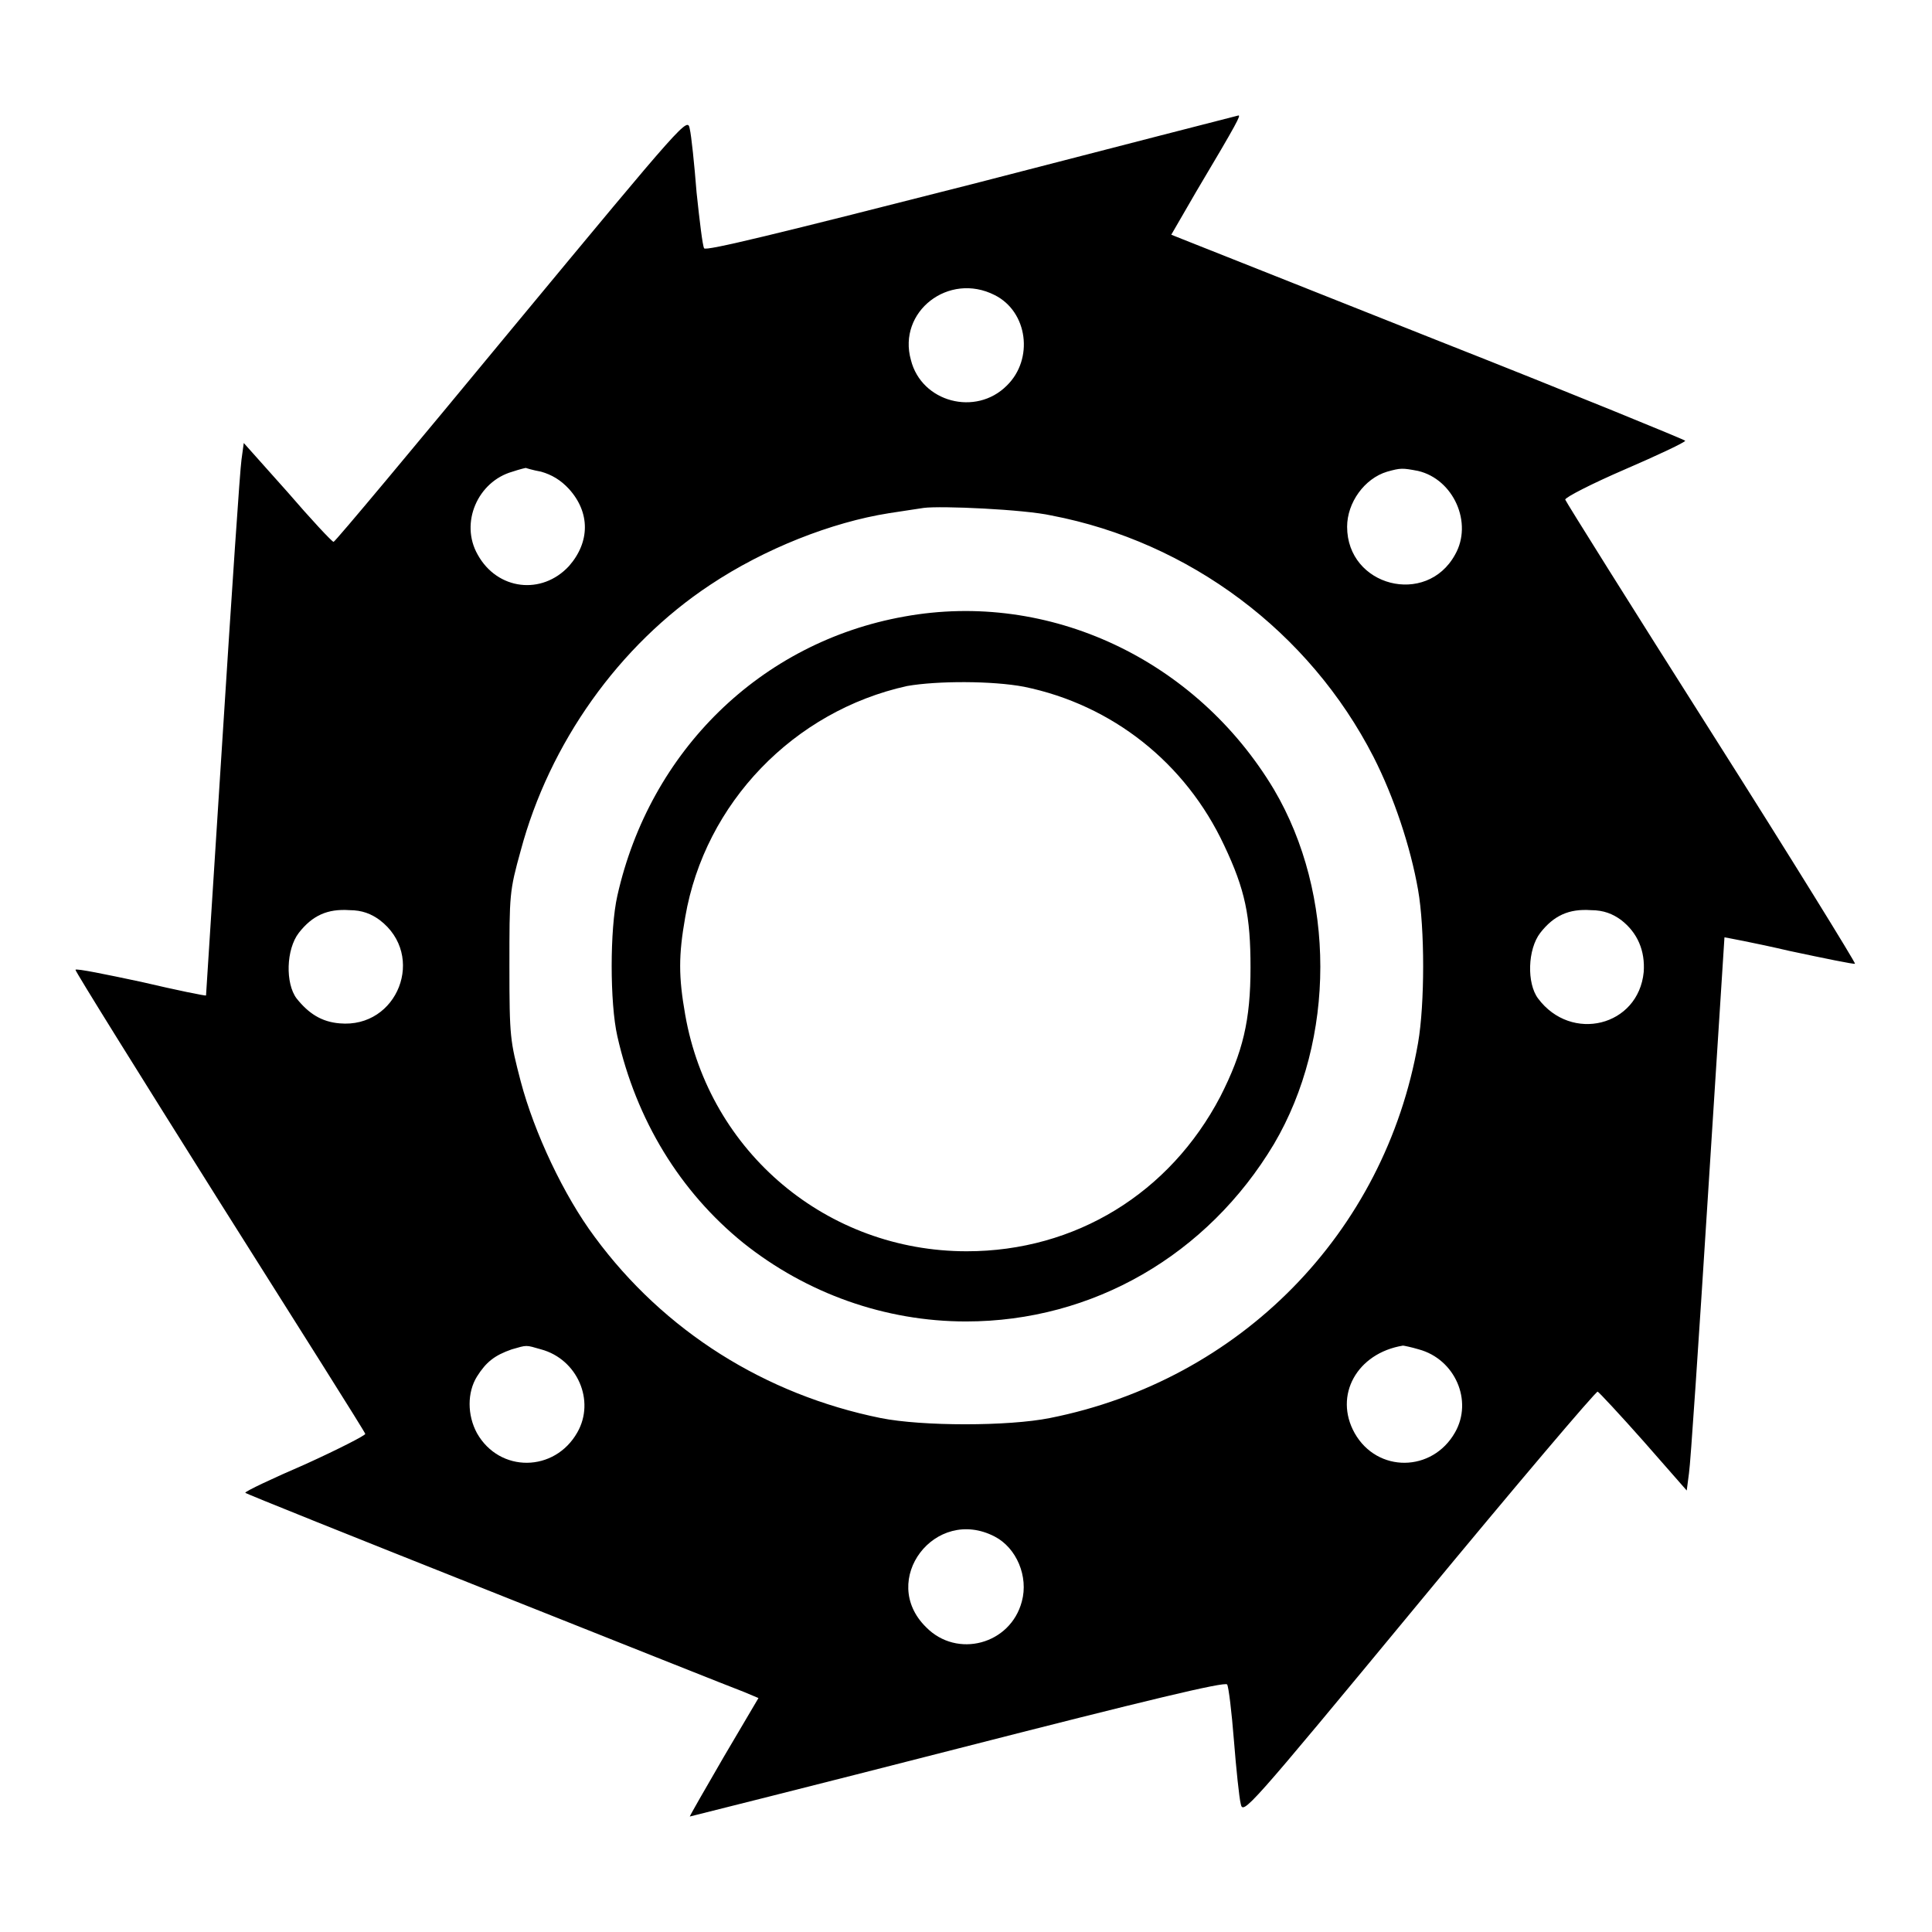
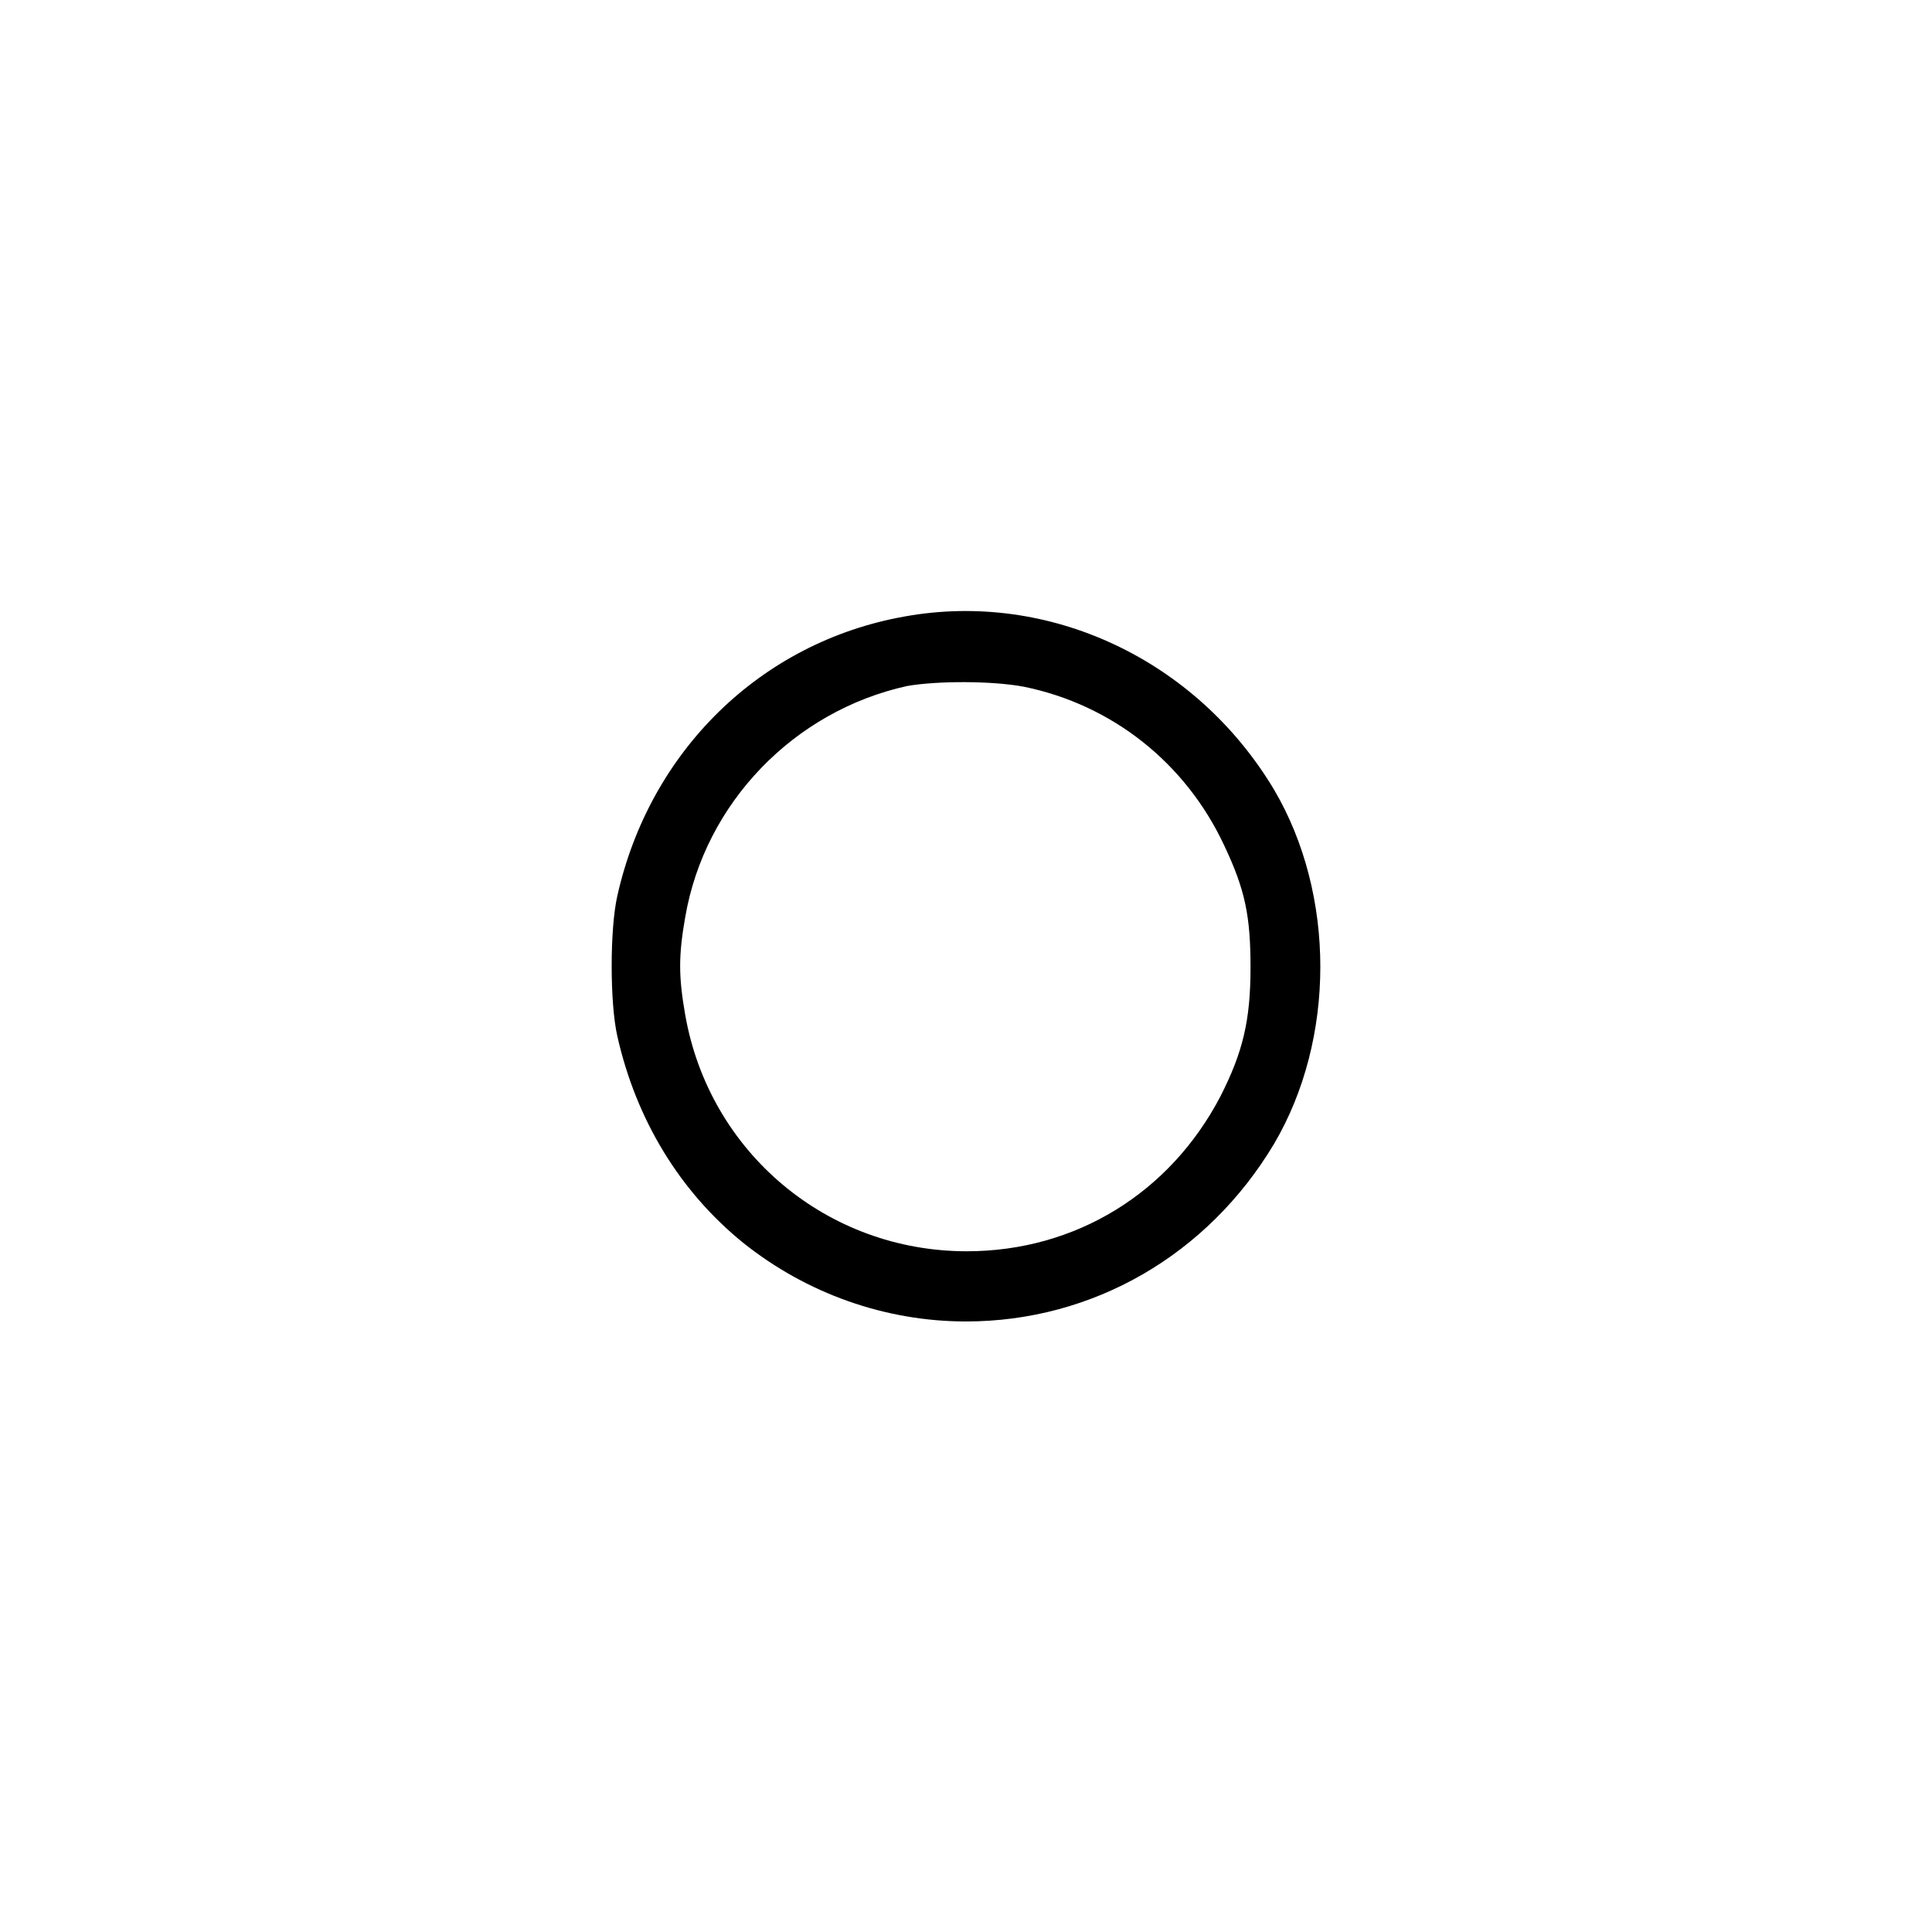
<svg xmlns="http://www.w3.org/2000/svg" version="1.1" x="0px" y="0px" viewBox="0 0 256 256" enable-background="new 0 0 256 256" xml:space="preserve">
  <g>
    <g>
      <g>
-         <path fill="#000000" d="M128.8,24.4c-25.9,6.6-35.3,8.9-35.5,8.5c-0.2-0.3-0.6-3.6-1-7.4c-0.3-3.8-0.7-7.6-0.9-8.4c-0.3-1.6-0.4-1.5-23.6,26.5C55,59.1,44.4,71.8,44.2,71.8c-0.2,0-3-3-6.1-6.6l-5.8-6.5L32,60.9c-0.2,1.3-1.3,17.7-2.5,36.6c-1.2,18.9-2.2,34.3-2.2,34.4c0,0.1-3.9-0.7-8.6-1.8c-4.7-1-8.6-1.8-8.7-1.6c-0.1,0.1,8.5,13.9,19,30.6c10.6,16.8,19.4,30.7,19.4,30.9c0,0.2-3.5,2-7.9,4c-4.4,1.9-8,3.6-8,3.8c0,0.1,14.5,5.9,32.1,12.9c17.6,7,32.9,13.1,34,13.5l1.9,0.8l-4.6,7.8c-2.5,4.3-4.5,7.8-4.5,7.9c0,0,16-4,35.5-9c25-6.4,35.4-8.9,35.7-8.5c0.2,0.3,0.6,3.6,0.9,7.4c0.3,3.8,0.7,7.6,0.9,8.4c0.3,1.5,0.7,1.1,23.6-26.6c12.8-15.5,23.5-28.1,23.7-28c0.2,0.1,3,3.1,6.1,6.6l5.7,6.5l0.3-2.3c0.2-1.2,1.3-17.7,2.5-36.6c1.2-18.9,2.2-34.3,2.2-34.4c0,0,3.9,0.7,8.6,1.8c4.7,1,8.6,1.8,8.7,1.7c0.1-0.1-8.4-13.9-19-30.6c-10.6-16.7-19.3-30.6-19.4-30.9c0-0.3,3.5-2.1,7.9-4c4.4-1.9,8-3.6,8-3.8c0-0.1-14.6-6.1-32.6-13.2c-17.9-7.1-33.2-13.2-34-13.5l-1.5-0.6l3.3-5.7c5.6-9.4,5.9-10.1,5.6-10.1C164.1,15.3,148.1,19.4,128.8,24.4z M131.8,39.1c4.4,2.2,5.2,8.5,1.6,12c-4.1,4.1-11.3,2.2-12.7-3.4C118.9,41.3,125.7,36,131.8,39.1z M71.7,62.5c1.4,0.4,2.6,1.1,3.7,2.3c2.8,3.1,2.8,7,0,10.2c-3.6,3.9-9.5,3.2-12.1-1.5c-2.4-4.2,0-9.7,4.6-11c0.9-0.3,1.7-0.5,1.8-0.5C69.6,62,70.6,62.3,71.7,62.5z M187.9,62.4c4.7,1.1,7.3,6.9,4.9,11.1c-3.8,6.9-14.3,4.2-14.3-3.7c0-3.2,2.3-6.4,5.3-7.3C185.6,62,185.8,62,187.9,62.4z M139.3,68.3c18.3,3.5,34.2,15.4,42.7,32c2.7,5.3,4.9,11.9,5.9,17.6c0.9,5.1,0.9,15.1,0,20.3c-4.4,25.2-23.6,44.7-48.8,49.7c-5.5,1.1-16.9,1.1-22.4,0c-15.3-3.1-28.7-11.5-37.9-24c-4.1-5.5-8-13.8-9.8-20.6c-1.4-5.4-1.5-5.8-1.5-15.3c0-9.5,0-9.9,1.5-15.3c3.8-14.2,13-27.2,25.1-35.2c7.2-4.8,16.1-8.3,23.7-9.5c1.9-0.3,4-0.6,4.6-0.7C124.7,67,135.7,67.5,139.3,68.3z M50.3,121.9c6.2,4.7,2.4,14.4-5.3,13.7c-2.4-0.2-4.1-1.3-5.7-3.3c-1.5-2-1.4-6.5,0.3-8.7c1.8-2.3,3.8-3.2,6.7-3C48,120.6,49.2,121.1,50.3,121.9z M214.8,121.9c2.2,1.7,3.2,4.1,3,6.9c-0.7,7.2-9.6,9.4-14,3.5c-1.5-2-1.4-6.5,0.3-8.7c1.8-2.3,3.8-3.2,6.7-3C212.5,120.6,213.7,121.1,214.8,121.9z M71.7,178.8c4.8,1.3,7.2,6.8,4.8,11c-3,5.3-10.3,5.4-13.3,0.1c-1.3-2.4-1.3-5.4,0-7.5c1.2-1.9,2.3-2.8,4.6-3.6C69.9,178.2,69.6,178.2,71.7,178.8z M188,178.8c4.8,1.3,7.2,6.8,4.8,11c-3,5.3-10.3,5.4-13.3,0.1c-2.8-5,0.3-10.6,6.4-11.6C186,178.3,187,178.5,188,178.8z M131.8,203.6c2.9,1.5,4.5,5.3,3.6,8.6c-1.5,5.7-8.6,7.6-12.7,3.4C116.4,209.4,123.9,199.5,131.8,203.6z" />
        <path fill="#000000" d="M119.8,81.7c-19,3.4-33.7,17.8-38,37c-1,4.4-1,14.2,0,18.6c2.5,11.1,8.3,20.6,16.7,27.4c8.4,6.7,18.8,10.4,29.5,10.4c16.8,0,32-8.8,40.8-23.5c8.2-13.9,8.2-33.1,0-47C158.5,87.4,139,78.2,119.8,81.7z M135.7,91c11.7,2.4,21.4,10.1,26.5,21c2.8,5.9,3.5,9.4,3.5,16.2c0,7-1,11.2-4,17.1c-6.7,12.8-19.2,20.5-33.6,20.5c-18.5,0-34.1-13.1-37.3-31.3c-0.9-5.1-0.9-7.9,0-13c2.6-15.1,14.4-27.3,29.4-30.6C124.2,90.2,131.5,90.2,135.7,91z" />
      </g>
    </g>
  </g>
</svg>